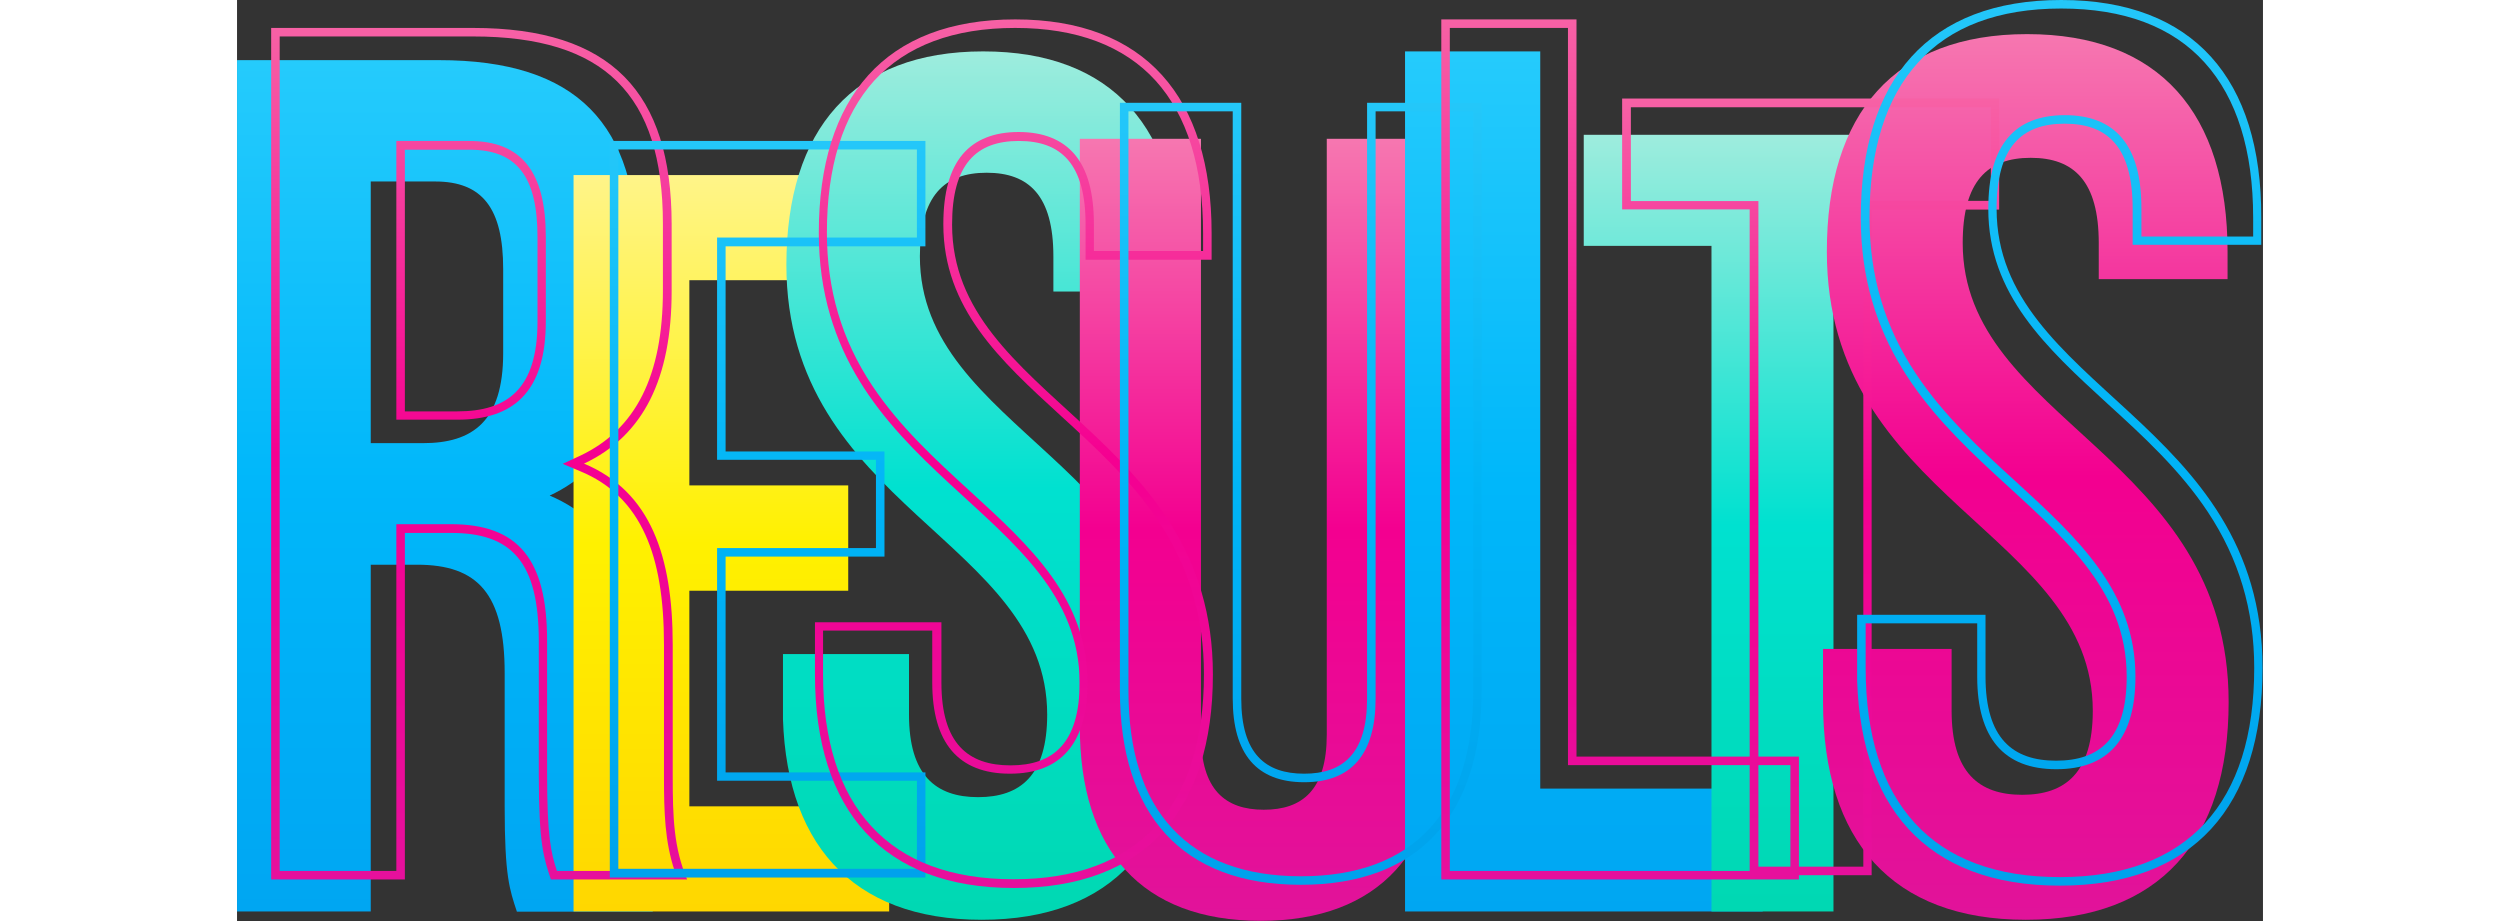
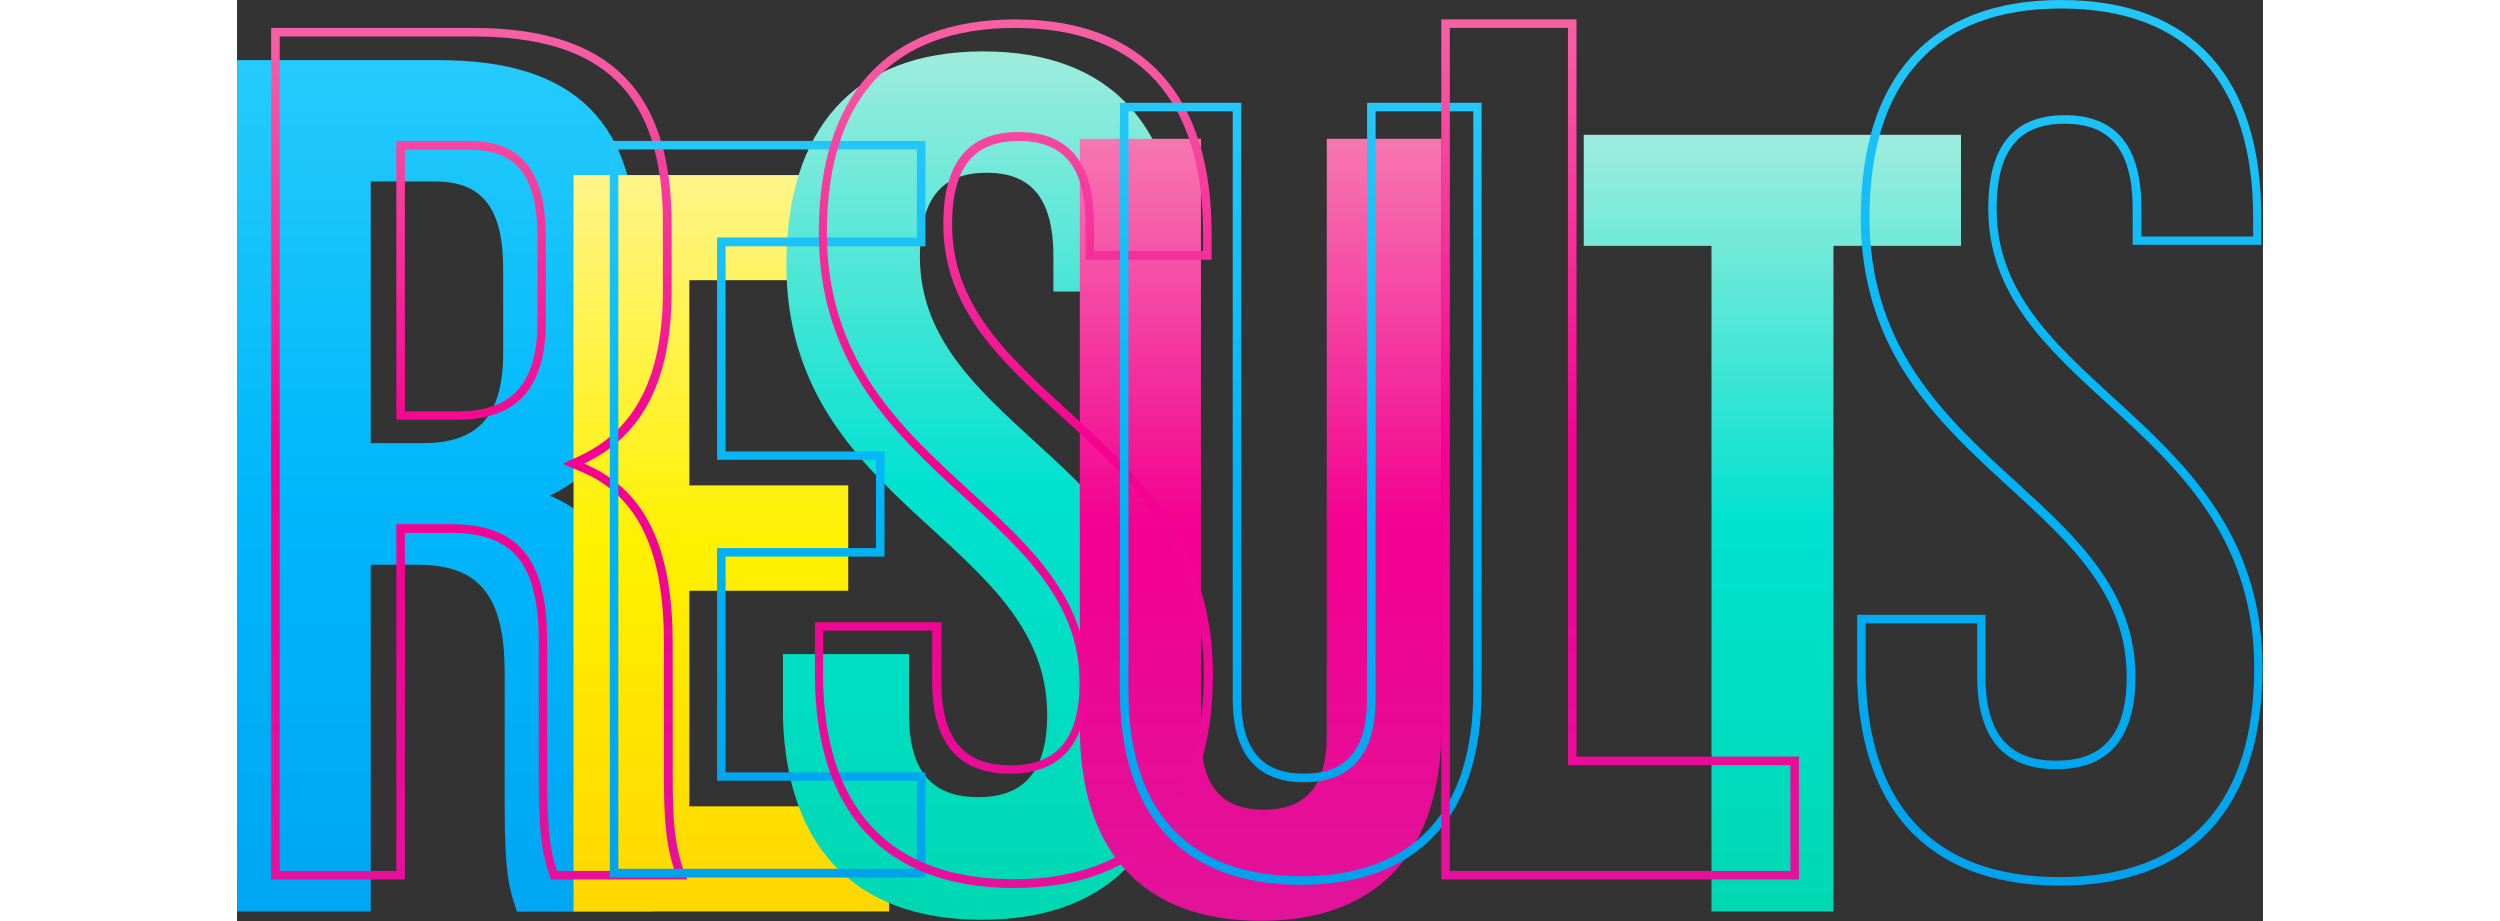
<svg xmlns="http://www.w3.org/2000/svg" xmlns:xlink="http://www.w3.org/1999/xlink" height="350" version="1.0" id="Слой_1" x="0px" y="0px" viewBox="0 0 950 431.9" style="enable-background:new 0 0 950 431.9;" xml:space="preserve">
  <rect x="0" y="0" width="950" height="431.9" fill="#333333" stroke="none" />
  <style type="text/css">
	.st0{clip-path:url(#SVGID_2_);}
	.st1{clip-path:url(#SVGID_4_);}
	.st2{clip-path:url(#SVGID_6_);}
	.st3{clip-path:url(#SVGID_8_);fill:url(#SVGID_9_);}
	.st4{clip-path:url(#SVGID_11_);}
	.st5{clip-path:url(#SVGID_13_);fill:url(#SVGID_14_);}
	.st6{clip-path:url(#SVGID_16_);}
	.st7{clip-path:url(#SVGID_18_);fill:url(#SVGID_19_);}
	.st8{clip-path:url(#SVGID_21_);}
	.st9{clip-path:url(#SVGID_23_);fill:url(#SVGID_24_);}
	.st10{clip-path:url(#SVGID_26_);}
	.st11{clip-path:url(#SVGID_28_);fill:url(#SVGID_29_);}
	.st12{clip-path:url(#SVGID_31_);}
	.st13{clip-path:url(#SVGID_33_);fill:url(#SVGID_34_);}
	.st14{clip-path:url(#SVGID_36_);}
	.st15{clip-path:url(#SVGID_38_);fill:url(#SVGID_39_);}
	.st16{clip-path:url(#SVGID_41_);}
	.st17{clip-path:url(#SVGID_43_);fill:url(#SVGID_44_);}
	.st18{clip-path:url(#SVGID_46_);}
	.st19{clip-path:url(#SVGID_48_);fill:url(#SVGID_49_);}
	.st20{clip-path:url(#SVGID_51_);}
	.st21{clip-path:url(#SVGID_53_);fill:url(#SVGID_54_);}
	.st22{clip-path:url(#SVGID_56_);}
	.st23{clip-path:url(#SVGID_58_);fill:url(#SVGID_59_);}
	.st24{clip-path:url(#SVGID_61_);}
	.st25{clip-path:url(#SVGID_63_);fill:url(#SVGID_64_);}
	.st26{clip-path:url(#SVGID_66_);}
	.st27{clip-path:url(#SVGID_68_);fill:url(#SVGID_69_);}
	.st28{clip-path:url(#SVGID_71_);}
	.st29{clip-path:url(#SVGID_73_);fill:url(#SVGID_74_);}
</style>
  <g>
    <defs>
      <rect id="SVGID_1_" width="950" height="431.9" />
    </defs>
    <clipPath id="SVGID_2_">
      <use xlink:href="#SVGID_1_" style="overflow:visible;" />
    </clipPath>
    <g class="st0">
      <defs>
        <rect id="SVGID_3_" width="950" height="431.9" />
      </defs>
      <clipPath id="SVGID_4_">
        <use xlink:href="#SVGID_3_" style="overflow:visible;" />
      </clipPath>
      <g class="st1">
        <g>
          <defs>
            <rect id="SVGID_5_" y="28.2" width="195.1" height="399.3" />
          </defs>
          <clipPath id="SVGID_6_">
            <use xlink:href="#SVGID_5_" style="overflow:visible;" />
          </clipPath>
          <g class="st2">
            <defs>
              <path id="SVGID_7_" d="M131.2,427.4c-3.4-10.3-5.7-16.5-5.7-49.1v-62.7c0-37.1-12.5-50.8-41.1-50.8H62.7v162.6H0V28.2h94.7        c65,0,93,30.2,93,91.8v31.4c0,41.1-13.1,67.9-41.1,81c31.4,13.1,41.6,43.4,41.6,85v61.6c0,19.4,0.6,33.7,6.8,48.5H131.2z         M62.7,85.2v122.6h24.5c23.4,0,37.6-10.3,37.6-42.2v-39.4c0-28.5-9.7-41.1-31.9-41.1H62.7z" />
            </defs>
            <clipPath id="SVGID_8_">
              <use xlink:href="#SVGID_7_" style="overflow:visible;" />
            </clipPath>
            <linearGradient id="SVGID_9_" gradientUnits="userSpaceOnUse" x1="2.507959e-07" y1="431.87" x2="1" y2="431.87" gradientTransform="matrix(0 -399.272 -399.272 0 172531.094 427.43)">
              <stop offset="0" style="stop-color:#00A6F2" />
              <stop offset="0.5" style="stop-color:#00B7FA" />
              <stop offset="1" style="stop-color:#25CBFC" />
            </linearGradient>
            <rect y="28.2" class="st3" width="195.1" height="399.3" />
          </g>
        </g>
      </g>
      <g class="st1">
        <g>
          <defs>
            <rect id="SVGID_10_" x="157.8" y="82.1" width="148" height="345.4" />
          </defs>
          <clipPath id="SVGID_11_">
            <use xlink:href="#SVGID_10_" style="overflow:visible;" />
          </clipPath>
          <g class="st4">
            <defs>
              <polygon id="SVGID_12_" points="212.1,227.6 286.6,227.6 286.6,277 212.1,277 212.1,378.1 305.8,378.1 305.8,427.4         157.8,427.4 157.8,82.1 305.8,82.1 305.8,131.4 212.1,131.4       " />
            </defs>
            <clipPath id="SVGID_13_">
              <use xlink:href="#SVGID_12_" style="overflow:visible;" />
            </clipPath>
            <linearGradient id="SVGID_14_" gradientUnits="userSpaceOnUse" x1="2.899524e-07" y1="431.87" x2="1" y2="431.87" gradientTransform="matrix(0 -345.352 -345.352 0 149379.109 427.43)">
              <stop offset="0" style="stop-color:#FFD700" />
              <stop offset="0.5" style="stop-color:#FFF100" />
              <stop offset="1" style="stop-color:#FFF489" />
            </linearGradient>
            <rect x="157.8" y="82.1" class="st5" width="148" height="345.4" />
          </g>
        </g>
      </g>
      <g class="st1">
        <g>
          <defs>
            <rect id="SVGID_15_" x="256" y="24.1" width="186.6" height="407.3" />
          </defs>
          <clipPath id="SVGID_16_">
            <use xlink:href="#SVGID_15_" style="overflow:visible;" />
          </clipPath>
          <g class="st6">
            <defs>
              <path id="SVGID_17_" d="M349.9,24.1c60.9,0,92.1,36.4,92.1,100.1v12.5h-59.2v-16.5c0-28.4-11.4-39.2-31.3-39.2        c-19.9,0-31.3,10.8-31.3,39.2c0,81.9,122.3,97.3,122.3,211c0,63.7-31.9,100.1-93.3,100.1c-61.4,0-93.3-36.4-93.3-100.1v-24.5        h59.2v28.4c0,28.4,12.5,38.7,32.4,38.7s32.4-10.2,32.4-38.7c0-81.9-122.3-97.3-122.3-211C257.7,60.5,289,24.1,349.9,24.1" />
            </defs>
            <clipPath id="SVGID_18_">
              <use xlink:href="#SVGID_17_" style="overflow:visible;" />
            </clipPath>
            <linearGradient id="SVGID_19_" gradientUnits="userSpaceOnUse" x1="-7.366607e-07" y1="431.87" x2="1" y2="431.87" gradientTransform="matrix(0 -407.27 -407.27 0 176237.156 431.377)">
              <stop offset="0" style="stop-color:#00D8B2" />
              <stop offset="0.5" style="stop-color:#00E1D0" />
              <stop offset="0.994" style="stop-color:#9CECDD" />
              <stop offset="1" style="stop-color:#9CECDD" />
            </linearGradient>
            <rect x="256" y="24.1" class="st7" width="186.6" height="407.3" />
          </g>
        </g>
      </g>
      <g class="st1">
        <g>
          <defs>
            <rect id="SVGID_20_" x="395.1" y="65.1" width="169.7" height="366.8" />
          </defs>
          <clipPath id="SVGID_21_">
            <use xlink:href="#SVGID_20_" style="overflow:visible;" />
          </clipPath>
          <g class="st8">
            <defs>
              <path id="SVGID_22_" d="M452,65.1v279.4c0,25.9,11.4,35.2,29.5,35.2c18.1,0,29.5-9.3,29.5-35.2V65.1h53.8v275.7        c0,57.9-29,91-84.8,91s-84.8-33.1-84.8-91V65.1H452z" />
            </defs>
            <clipPath id="SVGID_23_">
              <use xlink:href="#SVGID_22_" style="overflow:visible;" />
            </clipPath>
            <linearGradient id="SVGID_24_" gradientUnits="userSpaceOnUse" x1="9.094947e-13" y1="431.87" x2="1" y2="431.87" gradientTransform="matrix(0 -366.778 -366.778 0 158880.281 431.87)">
              <stop offset="0" style="stop-color:#E1139A" />
              <stop offset="0.5" style="stop-color:#F30090" />
              <stop offset="1" style="stop-color:#F677B0" />
            </linearGradient>
            <rect x="395.1" y="65.1" class="st9" width="169.7" height="366.8" />
          </g>
        </g>
      </g>
      <g class="st1">
        <g>
          <defs>
            <rect id="SVGID_25_" x="547.7" y="24.1" width="167.7" height="403.3" />
          </defs>
          <clipPath id="SVGID_26_">
            <use xlink:href="#SVGID_25_" style="overflow:visible;" />
          </clipPath>
          <g class="st10">
            <defs>
-               <polygon id="SVGID_27_" points="547.7,24.1 611.1,24.1 611.1,369.8 715.4,369.8 715.4,427.4 547.7,427.4       " />
-             </defs>
+               </defs>
            <clipPath id="SVGID_28_">
              <use xlink:href="#SVGID_27_" style="overflow:visible;" />
            </clipPath>
            <linearGradient id="SVGID_29_" gradientUnits="userSpaceOnUse" x1="2.482766e-07" y1="431.87" x2="1" y2="431.87" gradientTransform="matrix(0 -403.324 -403.324 0 174814.984 427.43)">
              <stop offset="0" style="stop-color:#00A6F2" />
              <stop offset="0.5" style="stop-color:#00B7FA" />
              <stop offset="1" style="stop-color:#25CBFC" />
            </linearGradient>
            <rect x="547.7" y="24.1" class="st11" width="167.7" height="403.3" />
          </g>
        </g>
      </g>
      <g class="st1">
        <g>
          <defs>
            <rect id="SVGID_30_" x="631.5" y="63.2" width="176.9" height="364.2" />
          </defs>
          <clipPath id="SVGID_31_">
            <use xlink:href="#SVGID_30_" style="overflow:visible;" />
          </clipPath>
          <g class="st12">
            <defs>
              <polygon id="SVGID_32_" points="631.5,63.2 808.4,63.2 808.4,115.3 748.6,115.3 748.6,427.4 691.4,427.4 691.4,115.3         631.5,115.3       " />
            </defs>
            <clipPath id="SVGID_33_">
              <use xlink:href="#SVGID_32_" style="overflow:visible;" />
            </clipPath>
            <linearGradient id="SVGID_34_" gradientUnits="userSpaceOnUse" x1="2.749448e-07" y1="431.87" x2="1" y2="431.87" gradientTransform="matrix(0 -364.205 -364.205 0 158009.078 427.43)">
              <stop offset="0" style="stop-color:#00D8B2" />
              <stop offset="0.5" style="stop-color:#00E1D0" />
              <stop offset="0.994" style="stop-color:#9CECDD" />
              <stop offset="1" style="stop-color:#9CECDD" />
            </linearGradient>
            <rect x="631.5" y="63.2" class="st13" width="176.9" height="364.2" />
          </g>
        </g>
      </g>
      <g class="st1">
        <g>
          <defs>
            <rect id="SVGID_35_" x="743.7" y="16" width="190.3" height="415.4" />
          </defs>
          <clipPath id="SVGID_36_">
            <use xlink:href="#SVGID_35_" style="overflow:visible;" />
          </clipPath>
          <g class="st14">
            <defs>
              <path id="SVGID_37_" d="M839.4,16c62.1,0,94,37.1,94,102.1v12.8H873V114c0-29-11.6-40-31.9-40c-20.3,0-31.9,11-31.9,40        c0,83.5,124.7,99.2,124.7,215.2c0,65-32.5,102.1-95.1,102.1c-62.7,0-95.1-37.1-95.1-102.1v-24.9H804v29        c0,29,12.8,39.4,33.1,39.4c20.3,0,33.1-10.4,33.1-39.4c0-83.5-124.7-99.2-124.7-215.2C745.4,53.1,777.3,16,839.4,16" />
            </defs>
            <clipPath id="SVGID_38_">
              <use xlink:href="#SVGID_37_" style="overflow:visible;" />
            </clipPath>
            <linearGradient id="SVGID_39_" gradientUnits="userSpaceOnUse" x1="-7.222880e-07" y1="431.87" x2="1" y2="431.87" gradientTransform="matrix(0 -415.374 -415.374 0 180226.422 431.377)">
              <stop offset="0" style="stop-color:#E1139A" />
              <stop offset="0.5" style="stop-color:#F30090" />
              <stop offset="1" style="stop-color:#F677B0" />
            </linearGradient>
-             <rect x="743.7" y="16" class="st15" width="190.3" height="415.4" />
          </g>
        </g>
      </g>
      <g class="st1">
        <g>
          <defs>
            <rect id="SVGID_40_" x="16" y="13.1" width="195.1" height="399.3" />
          </defs>
          <clipPath id="SVGID_41_">
            <use xlink:href="#SVGID_40_" style="overflow:visible;" />
          </clipPath>
          <g class="st16">
            <defs>
              <path id="SVGID_42_" d="M110.7,17.1c61.5,0,89,27.1,89,87.8v31.4c0,39.8-12.7,65.1-38.8,77.4l-8.2,3.8l8.3,3.5        c14.2,5.9,24.1,15.7,30.5,29.8c5.9,13,8.7,29.9,8.7,51.5v61.6c0,17.1,0.4,30.7,5,44.5h-55.2c-2.8-8.5-4.6-16.2-4.6-45.1v-62.7        c0-38.4-13.5-54.8-45.1-54.8H78.7h-4v4v158.6H20V17.1H110.7z M74.7,196.8h4h24.5c13.6,0,23.6-3.4,30.4-10.3        c7.5-7.6,11.2-19.4,11.2-35.9v-39.4c0-30.7-11.4-45.1-35.9-45.1H78.7h-4v4v122.6V196.8 M110.7,13.1H16v399.3h62.7V249.9h21.7        c28.5,0,41.1,13.7,41.1,50.8v62.7c0,32.5,2.3,38.8,5.7,49.1h63.9c-6.3-14.8-6.8-29.1-6.8-48.5v-61.6c0-41.6-10.3-71.9-41.6-85        c27.9-13.1,41.1-39.9,41.1-81V105C203.7,43.4,175.7,13.1,110.7,13.1 M78.7,192.8V70.2H109c22.2,0,31.9,12.5,31.9,41.1v39.4        c0,31.9-14.3,42.2-37.6,42.2H78.7z" />
            </defs>
            <clipPath id="SVGID_43_">
              <use xlink:href="#SVGID_42_" style="overflow:visible;" />
            </clipPath>
            <linearGradient id="SVGID_44_" gradientUnits="userSpaceOnUse" x1="0" y1="431.87" x2="1" y2="431.87" gradientTransform="matrix(0 -399.272 -399.272 0 172547.094 412.414)">
              <stop offset="0" style="stop-color:#E6109C" />
              <stop offset="0.5" style="stop-color:#F50091" />
              <stop offset="1" style="stop-color:#F761A5" />
            </linearGradient>
            <rect x="16" y="13.1" class="st17" width="195.1" height="399.3" />
          </g>
        </g>
      </g>
      <g class="st1">
        <g>
          <defs>
            <rect id="SVGID_45_" x="174.8" y="66.1" width="148" height="345.4" />
          </defs>
          <clipPath id="SVGID_46_">
            <use xlink:href="#SVGID_45_" style="overflow:visible;" />
          </clipPath>
          <g class="st18">
            <defs>
              <path id="SVGID_47_" d="M318.8,70.1v41.3h-89.7h-4v4v96.2v4h4h70.5V257h-70.5h-4v4v101.1v4h4h89.7v41.3h-140V70.1H318.8z         M322.8,66.1h-148v345.4h148v-49.3h-93.7V261h74.5v-49.3h-74.5v-96.2h93.7V66.1z" />
            </defs>
            <clipPath id="SVGID_48_">
              <use xlink:href="#SVGID_47_" style="overflow:visible;" />
            </clipPath>
            <linearGradient id="SVGID_49_" gradientUnits="userSpaceOnUse" x1="1.154288e-06" y1="431.87" x2="1" y2="431.87" gradientTransform="matrix(0 -345.352 -345.352 0 149396.062 411.427)">
              <stop offset="0" style="stop-color:#00A2EC" />
              <stop offset="0.5" style="stop-color:#00B4F6" />
              <stop offset="1" style="stop-color:#24C7F9" />
            </linearGradient>
            <rect x="174.8" y="66.1" class="st19" width="148" height="345.4" />
          </g>
        </g>
      </g>
      <g class="st1">
        <g>
          <defs>
            <rect id="SVGID_50_" x="271" y="9.1" width="186.6" height="407.3" />
          </defs>
          <clipPath id="SVGID_51_">
            <use xlink:href="#SVGID_50_" style="overflow:visible;" />
          </clipPath>
          <g class="st20">
            <defs>
              <path id="SVGID_52_" d="M364.9,13.1c28.8,0,51,8.4,65.9,24.8c14.7,16.3,22.2,40.3,22.2,71.3v8.5h-51.2v-12.5        c0-14.9-3-25.7-9.1-32.9c-5.9-6.9-14.7-10.4-26.2-10.4s-20.3,3.5-26.2,10.4c-6.1,7.2-9.1,18-9.1,32.9        c0,39.4,26.7,63.8,54.9,89.6c16.3,14.9,33.2,30.4,46,49.6c14.4,21.6,21.3,45.1,21.3,71.8c0,30.9-7.6,54.9-22.6,71.2        c-15.1,16.5-37.6,24.9-66.7,24.9c-29.2,0-51.6-8.4-66.7-24.9c-15-16.3-22.6-40.3-22.6-71.2v-20.5h51.2v24.4        c0,28.3,12.3,42.7,36.4,42.7s36.4-14.4,36.4-42.7c0-39.4-26.7-63.8-54.9-89.6c-16.3-14.9-33.2-30.4-46-49.6        c-14.4-21.6-21.3-45.1-21.3-71.8c0-31,7.5-55,22.2-71.3C313.9,21.4,336,13.1,364.9,13.1 M364.9,9.1        c-60.9,0-92.1,36.4-92.1,100.1c0,113.8,122.3,129.1,122.3,211c0,28.4-12.5,38.7-32.4,38.7s-32.4-10.2-32.4-38.7v-28.4H271        v24.5c0,63.7,31.9,100.1,93.3,100.1c61.4,0,93.3-36.4,93.3-100.1c0-113.8-122.3-129.1-122.3-211c0-28.4,11.4-39.2,31.3-39.2        c19.9,0,31.3,10.8,31.3,39.2v16.5H457v-12.5C457,45.5,425.8,9.1,364.9,9.1" />
            </defs>
            <clipPath id="SVGID_53_">
              <use xlink:href="#SVGID_52_" style="overflow:visible;" />
            </clipPath>
            <linearGradient id="SVGID_54_" gradientUnits="userSpaceOnUse" x1="1.227012e-06" y1="431.87" x2="1" y2="431.87" gradientTransform="matrix(0 -407.27 -407.27 0 176252.141 416.361)">
              <stop offset="0" style="stop-color:#E6109C" />
              <stop offset="0.5" style="stop-color:#F50091" />
              <stop offset="1" style="stop-color:#F761A5" />
            </linearGradient>
            <rect x="271" y="9.1" class="st21" width="186.6" height="407.3" />
          </g>
        </g>
      </g>
      <g class="st1">
        <g>
          <defs>
            <rect id="SVGID_55_" x="414" y="48.2" width="169.7" height="366.8" />
          </defs>
          <clipPath id="SVGID_56_">
            <use xlink:href="#SVGID_55_" style="overflow:visible;" />
          </clipPath>
          <g class="st22">
            <defs>
              <path id="SVGID_57_" d="M579.7,52.2v271.7c0,28.1-6.9,49.8-20.4,64.5c-13.7,14.9-34,22.5-60.4,22.5s-46.7-7.6-60.4-22.5        C424.8,373.7,418,352,418,323.9V52.2h48.9v275.4c0,26,11.3,39.2,33.5,39.2c22.2,0,33.5-13.2,33.5-39.2V52.2H579.7z         M583.7,48.2h-53.8v279.4c0,25.9-11.4,35.2-29.5,35.2c-18.1,0-29.5-9.3-29.5-35.2V48.2H414v275.7c0,57.9,29,91,84.8,91        s84.8-33.1,84.8-91V48.2z" />
            </defs>
            <clipPath id="SVGID_58_">
              <use xlink:href="#SVGID_57_" style="overflow:visible;" />
            </clipPath>
            <linearGradient id="SVGID_59_" gradientUnits="userSpaceOnUse" x1="-1.097260e-06" y1="431.87" x2="1" y2="431.87" gradientTransform="matrix(0 -366.778 -366.778 0 158899.172 414.947)">
              <stop offset="0" style="stop-color:#00A2EC" />
              <stop offset="0.5" style="stop-color:#00B4F6" />
              <stop offset="1" style="stop-color:#24C7F9" />
            </linearGradient>
            <rect x="414" y="48.2" class="st23" width="169.7" height="366.8" />
          </g>
        </g>
      </g>
      <g class="st1">
        <g>
          <defs>
            <rect id="SVGID_60_" x="564.7" y="9.1" width="167.7" height="403.3" />
          </defs>
          <clipPath id="SVGID_61_">
            <use xlink:href="#SVGID_60_" style="overflow:visible;" />
          </clipPath>
          <g class="st24">
            <defs>
              <path id="SVGID_62_" d="M624.1,13.1v341.7v4h4h100.3v49.6H568.7V13.1H624.1z M628.1,9.1h-63.4v403.3h167.7v-57.6H628.1V9.1z" />
            </defs>
            <clipPath id="SVGID_63_">
              <use xlink:href="#SVGID_62_" style="overflow:visible;" />
            </clipPath>
            <linearGradient id="SVGID_64_" gradientUnits="userSpaceOnUse" x1="0" y1="431.87" x2="1" y2="431.87" gradientTransform="matrix(0 -403.324 -403.324 0 174831.969 412.414)">
              <stop offset="0" style="stop-color:#E6109C" />
              <stop offset="0.5" style="stop-color:#F50091" />
              <stop offset="1" style="stop-color:#F761A5" />
            </linearGradient>
            <rect x="564.7" y="9.1" class="st25" width="167.7" height="403.3" />
          </g>
        </g>
      </g>
      <g class="st1">
        <g>
          <defs>
-             <rect id="SVGID_65_" x="649.5" y="46.2" width="176.9" height="364.2" />
-           </defs>
+             </defs>
          <clipPath id="SVGID_66_">
            <use xlink:href="#SVGID_65_" style="overflow:visible;" />
          </clipPath>
          <g class="st26">
            <defs>
              <path id="SVGID_67_" d="M822.4,50.2v44h-55.8h-4v4v308.2h-49.2V98.3v-4h-4h-55.8v-44H822.4z M826.4,46.2H649.5v52h59.8v312.2        h57.2V98.3h59.8V46.2z" />
            </defs>
            <clipPath id="SVGID_68_">
              <use xlink:href="#SVGID_67_" style="overflow:visible;" />
            </clipPath>
            <linearGradient id="SVGID_69_" gradientUnits="userSpaceOnUse" x1="0" y1="431.87" x2="1" y2="431.87" gradientTransform="matrix(0 -364.205 -364.205 0 158027.094 410.441)">
              <stop offset="0" style="stop-color:#E6109C" />
              <stop offset="0.5" style="stop-color:#F50091" />
              <stop offset="1" style="stop-color:#F761A5" />
            </linearGradient>
            <rect x="649.5" y="46.2" class="st27" width="176.9" height="364.2" />
          </g>
        </g>
      </g>
      <g class="st1">
        <g>
          <defs>
            <rect id="SVGID_70_" x="759.7" width="190.3" height="415.4" />
          </defs>
          <clipPath id="SVGID_71_">
            <use xlink:href="#SVGID_70_" style="overflow:visible;" />
          </clipPath>
          <g class="st28">
            <defs>
              <path id="SVGID_72_" d="M855.4,4c29.4,0,52.1,8.5,67.3,25.4c15,16.6,22.7,41.1,22.7,72.7v8.8H893V98c0-15.2-3-26.1-9.3-33.5        c-6-7-14.9-10.5-26.6-10.5c-11.7,0-20.7,3.5-26.6,10.5c-6.3,7.3-9.3,18.3-9.3,33.5c0,40.1,27.2,65,56,91.4        c16.7,15.2,33.9,31,46.9,50.6c14.6,22,21.8,46,21.8,73.2c0,31.6-7.7,56-23,72.7c-15.4,16.8-38.4,25.4-68.1,25.4        c-29.8,0-52.7-8.5-68.1-25.4c-15.3-16.7-23-41.1-23-72.7v-20.9H816v25c0,28.8,12.5,43.4,37.1,43.4c24.6,0,37.1-14.6,37.1-43.4        c0-40.1-27.2-65-56-91.4c-16.7-15.2-33.9-31-46.9-50.6c-14.7-22-21.8-46-21.8-73.2c0-31.6,7.6-56.1,22.7-72.7        C803.3,12.5,826,4,855.4,4 M855.4,0c-62.1,0-94,37.1-94,102.1c0,116,124.7,131.7,124.7,215.2c0,29-12.8,39.4-33.1,39.4        c-20.3,0-33.1-10.4-33.1-39.4v-29h-60.3v24.9c0,65,32.5,102.1,95.1,102.1c62.7,0,95.1-37.1,95.1-102.1        c0-116-124.7-131.7-124.7-215.2c0-29,11.6-40,31.9-40c20.3,0,31.9,11,31.9,40v16.8h60.3v-12.8C949.4,37.1,917.5,0,855.4,0" />
            </defs>
            <clipPath id="SVGID_73_">
              <use xlink:href="#SVGID_72_" style="overflow:visible;" />
            </clipPath>
            <linearGradient id="SVGID_74_" gradientUnits="userSpaceOnUse" x1="9.094947e-13" y1="431.87" x2="1" y2="431.87" gradientTransform="matrix(0 -415.374 -415.374 0 180242.422 415.374)">
              <stop offset="0" style="stop-color:#00A2EC" />
              <stop offset="0.5" style="stop-color:#00B4F6" />
              <stop offset="1" style="stop-color:#24C7F9" />
            </linearGradient>
            <rect x="759.7" y="0" class="st29" width="190.3" height="415.4" />
          </g>
        </g>
      </g>
    </g>
  </g>
</svg>